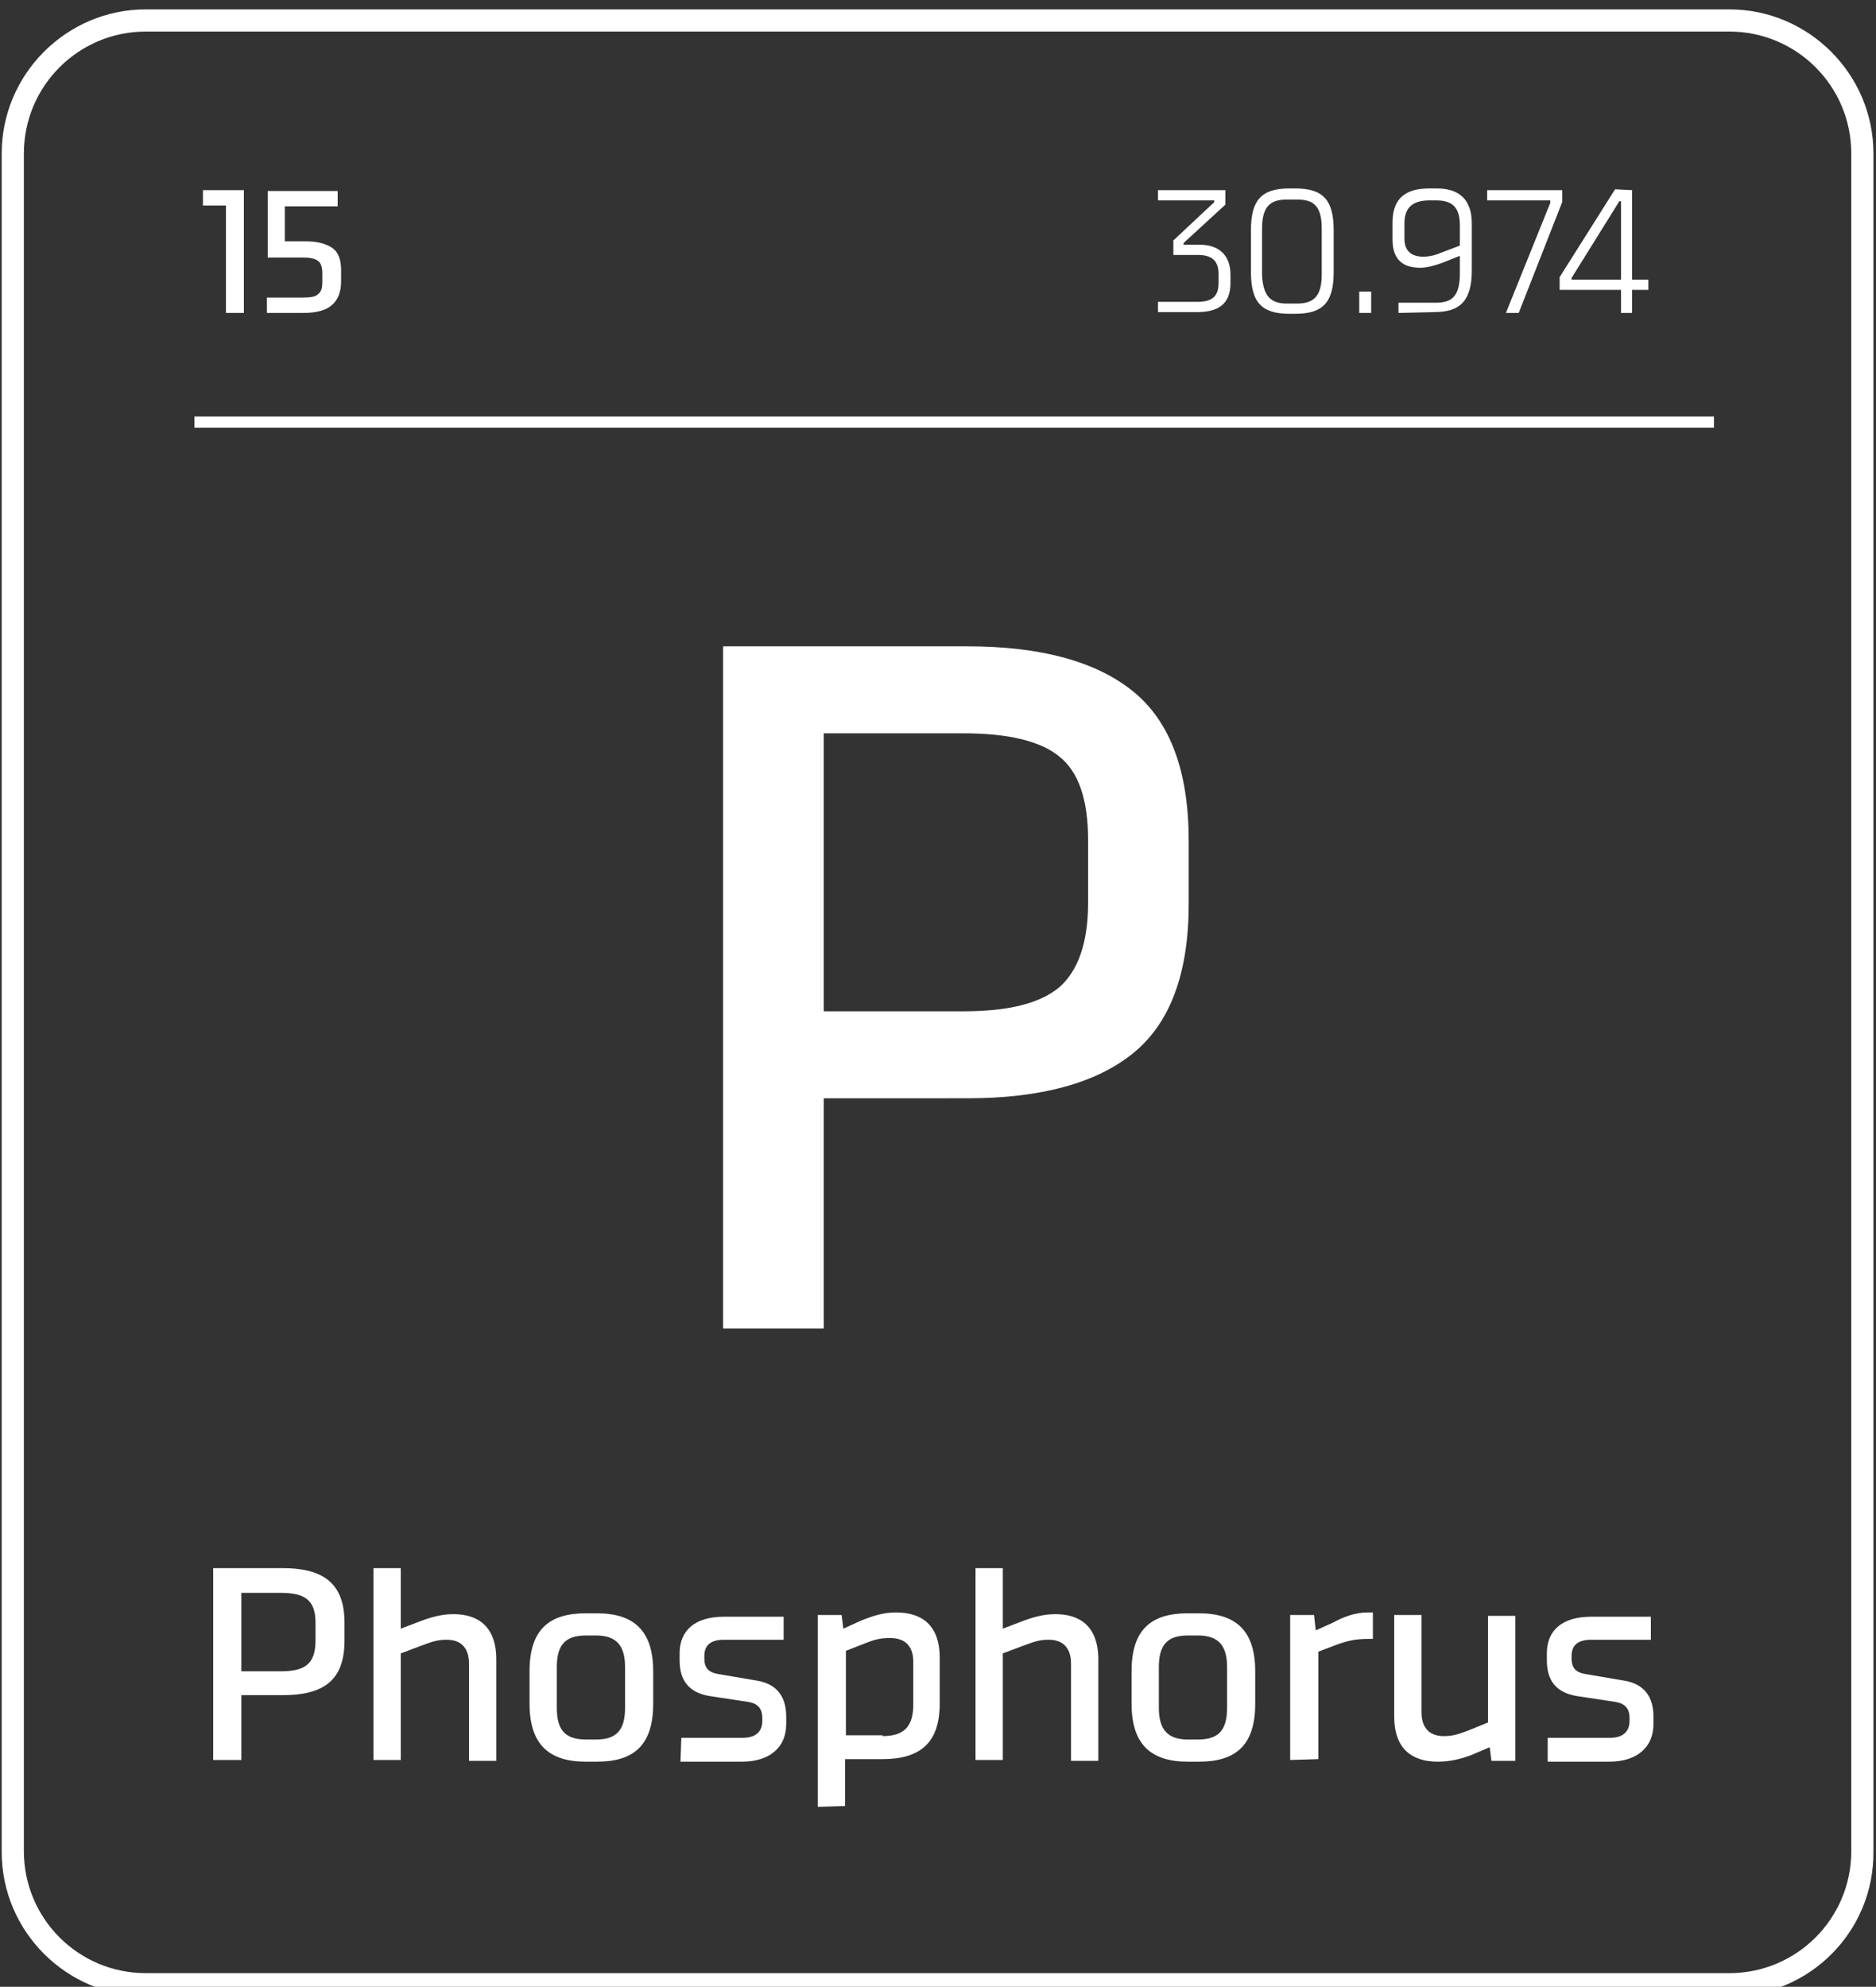
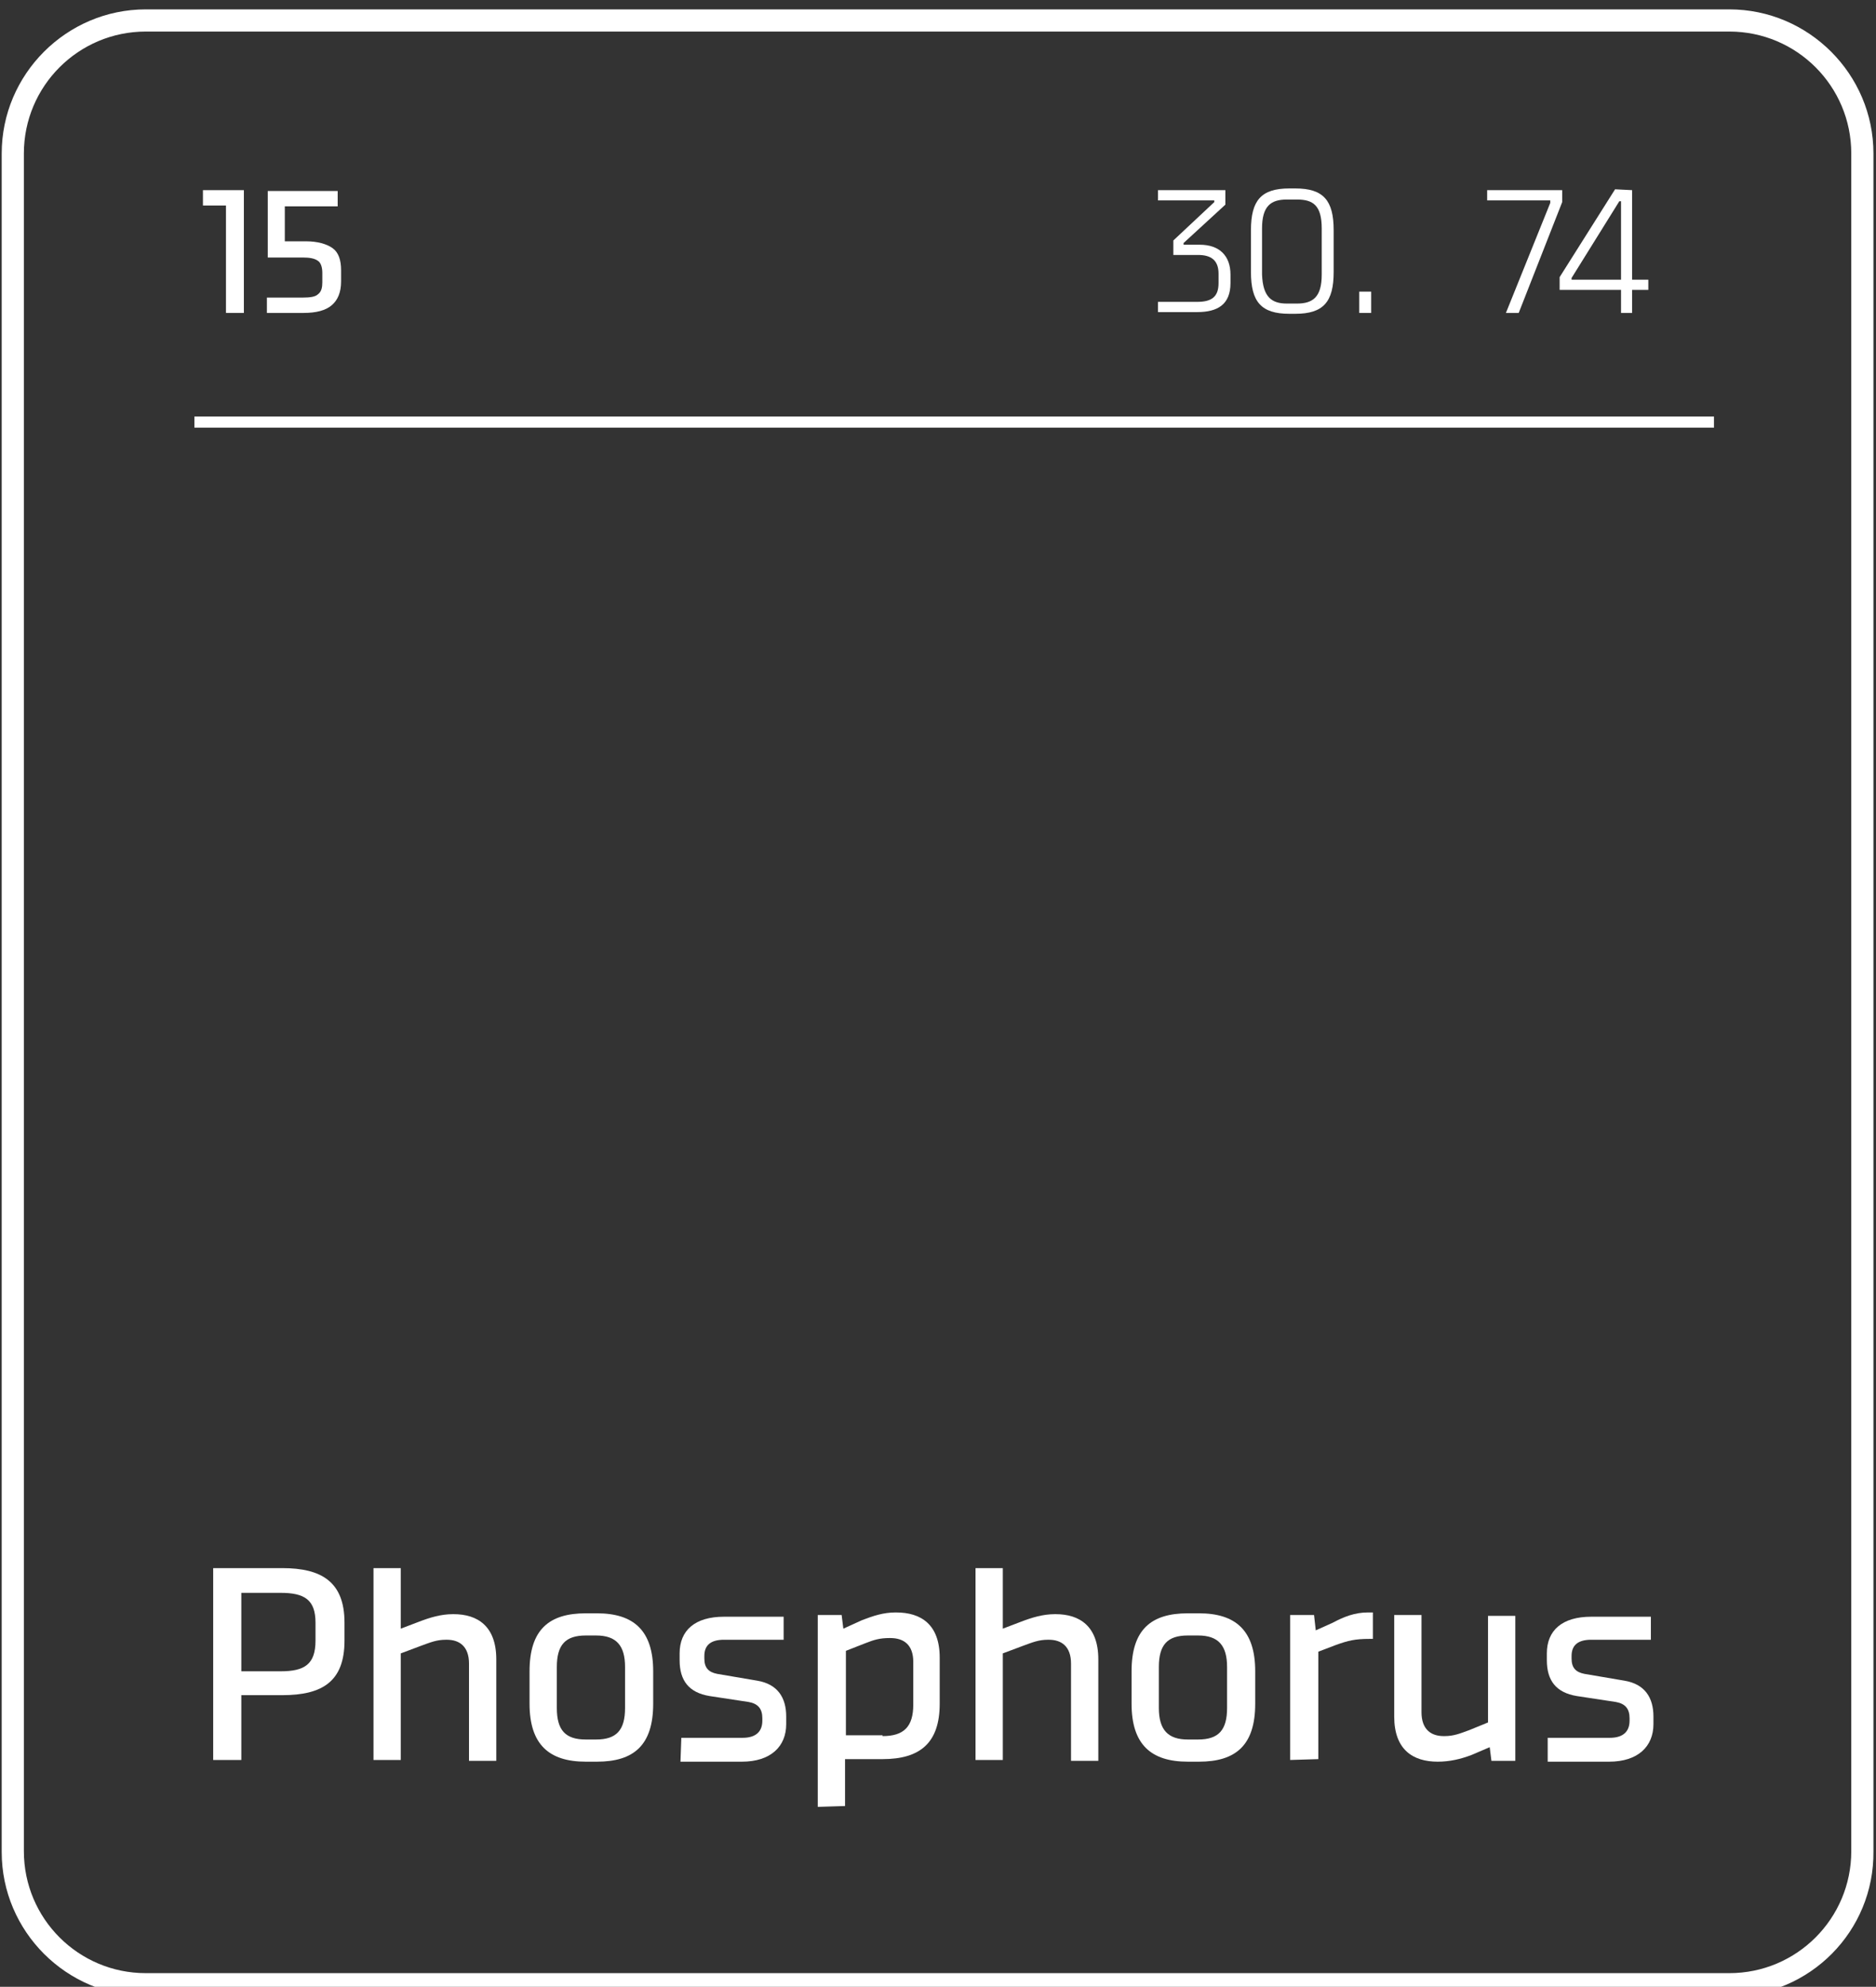
<svg xmlns="http://www.w3.org/2000/svg" version="1.1" id="Шар_1" x="0px" y="0px" viewBox="0 0 220 233" style="enable-background:new 0 0 220 233;" xml:space="preserve">
  <rect x="0" y="0" width="220" height="233" fill="#333333" stroke="none" />
  <style type="text/css">
	.st0{display:none;}
	.st1{display:inline;fill:#1B1464;}
	.st2{enable-background:new    ;}
	.st3{fill:#FFFFFF;}
	.st4{fill:none;stroke:#FFFFFF;stroke-width:1.306;}
</style>
  <g id="Layer_2" class="st0">
    <rect x="-6.1" y="-2.1" class="st1" width="232.2" height="237.1" />
  </g>
  <g id="Layer_1">
    <g id="P_00000026142475894770831580000007488035501921721743_">
      <g id="P">
        <g class="st2">
-           <path class="st3" d="M96.6,155.8H84.8V75.8h28.7c8.6,0,15.1,1.8,19.4,5.3c4.3,3.5,6.5,9.3,6.5,17.5v7.4c0,8.2-2.2,14-6.5,17.5      c-4.3,3.5-10.8,5.3-19.4,5.3H96.6V155.8z M96.6,85.9v32.7H113c5.2,0,8.9-0.9,11.2-2.8c2.2-1.9,3.4-5.2,3.4-9.9v-7.4      c0-4.7-1.1-8-3.4-9.8c-2.2-1.8-6-2.7-11.2-2.7H96.6z" />
-         </g>
+           </g>
        <g class="st2">
          <path class="st3" d="M23.8,22.3h4.8v14.4h-2.1V24.1h-2.7V22.3z" />
          <path class="st3" d="M31.3,36.7v-1.8h4.2c0.9,0,1.5-0.1,1.8-0.4c0.4-0.3,0.5-0.8,0.5-1.4v-1.1c0-0.7-0.2-1.2-0.5-1.4      c-0.4-0.3-1-0.4-1.8-0.4h-4.1v-7.8h8.2v1.8h-6.2v4.1h2.5c1.3,0,2.4,0.3,3.1,0.8s1,1.4,1,2.6V33c0,1.3-0.4,2.2-1.1,2.8      c-0.7,0.6-1.8,0.9-3.3,0.9H31.3z" />
        </g>
        <g>
          <path class="st3" d="M143.7,22.3V24l-4.9,4.5v0.2h1.9c2.3,0,3.6,1.3,3.6,3.5v1c0,2.5-1.5,3.4-3.9,3.4h-4.6v-1.2h4.6      c1.7,0,2.5-0.6,2.5-2.2v-1.1c0-1.6-0.9-2.2-2.4-2.2h-2.9v-1.7l4.8-4.5v-0.2h-6.6v-1.2C135.8,22.3,143.7,22.3,143.7,22.3z" />
          <path class="st3" d="M151.2,36.8c-3.3,0-4.5-1.4-4.5-4.9V27c0-3.5,1.2-4.9,4.5-4.9h0.7c3.3,0,4.5,1.4,4.5,4.9v4.9      c0,3.5-1.2,4.9-4.5,4.9H151.2z M150.9,35.6h1.2c1.9,0,2.9-0.8,2.9-3.4v-5.4c0-2.7-1-3.4-2.9-3.4h-1.2c-1.9,0-2.9,0.8-2.9,3.4      v5.4C148.1,34.8,149.1,35.6,150.9,35.6z" />
          <path class="st3" d="M159.4,36.7v-2.5h1.4v2.5H159.4z" />
-           <path class="st3" d="M164,36.7v-1.2h4.4c1.8,0,2.8-0.7,2.8-3.4V30l-2,0.8c-0.8,0.3-1.8,0.6-2.6,0.6h-0.1c-1.9,0-3.2-0.9-3.2-3.3      v-2c0-2.9,1.6-4,4.3-4h0.9c2.4,0,4.1,1.1,4.1,4.1v5.5c0,3.5-1.3,4.9-4.4,4.9L164,36.7L164,36.7z M166.9,30.1      c0.8,0,1.5-0.2,2.2-0.5l2.1-0.8v-2.4c0-2.2-1-2.9-2.8-2.9h-0.7c-1.9,0-3,0.7-3,2.7V28C164.7,29.5,165.6,30.1,166.9,30.1      L166.9,30.1z" />
          <path class="st3" d="M183.2,23.7l-5.1,13h-1.5l5.2-12.9v-0.3h-7.4v-1.2h8.8V23.7z" />
          <path class="st3" d="M191.4,22.3v10.5h1.9V34h-1.9v2.7h-1.3V34h-7.2v-1.5l6.5-10.3L191.4,22.3L191.4,22.3z M184.3,32.8h5.8v-9.2      h-0.2l-5.6,9V32.8z" />
        </g>
        <g>
          <path class="st3" d="M25,206.4v-22.5h8.1c4.6,0,7.3,1.6,7.3,6.4v2.1c0,4.8-2.6,6.4-7.3,6.4h-4.8v7.6H25z M28.3,196h4.6      c2.8,0,4.1-0.8,4.1-3.6v-2.1c0-2.7-1.3-3.5-4.1-3.5h-4.6C28.3,186.8,28.3,196,28.3,196z" />
          <path class="st3" d="M47,193.9v12.5h-3.2v-22.5H47v7.1l2.1-0.8c1.3-0.5,2.6-0.9,4-0.9h0.1c2.8,0,5,1.4,5,5.3v11.9H55v-11.4      c0-2-1.1-2.8-2.6-2.8h-0.1c-1.1,0-1.8,0.3-2.9,0.7L47,193.9z" />
          <path class="st3" d="M68.7,206.6c-4.3,0-6.6-2-6.6-6.8V196c0-4.9,2.3-6.8,6.6-6.8H70c4.3,0,6.6,2,6.6,6.8v3.8      c0,4.9-2.3,6.8-6.6,6.8H68.7z M68.7,204h1.2c2.4,0,3.4-1.1,3.4-3.7v-4.8c0-2.5-1-3.7-3.4-3.7h-1.2c-2.4,0-3.4,1.1-3.4,3.7v4.8      C65.3,202.9,66.3,204,68.7,204z" />
          <path class="st3" d="M79.9,203.8h7.2c1.5,0,2.3-0.7,2.3-2v-0.3c0-1.1-0.5-1.7-1.6-1.9l-4.6-0.7c-2.4-0.4-3.5-1.8-3.5-4.2v-0.8      c0-2.7,1.8-4.3,5.2-4.3h7v2.7h-7c-1.5,0-2.3,0.6-2.3,1.9v0.3c0,1.1,0.5,1.6,1.5,1.8l4.7,0.8c2.4,0.4,3.4,2,3.4,4.2v0.9      c0,2.6-1.8,4.4-5.2,4.4h-7.2L79.9,203.8L79.9,203.8z" />
          <path class="st3" d="M95.9,211.9v-22.5h2.8l0.2,1.6l2.2-1c1.3-0.5,2.5-0.9,3.9-0.9h0.1c2.9,0,5.1,1.4,5.1,5.3v5.4      c0,4.6-2.3,6.5-6.7,6.5h-4.4v5.5L95.9,211.9L95.9,211.9z M103.5,203.6c2.5,0,3.6-1.1,3.6-3.7v-5c0-2-1.1-2.8-2.7-2.8h-0.1      c-1.1,0-1.8,0.2-2.8,0.6l-2.3,0.9v9.9h4.3V203.6z" />
          <path class="st3" d="M117.6,193.9v12.5h-3.2v-22.5h3.2v7.1l2.1-0.8c1.3-0.5,2.6-0.9,4-0.9h0.1c2.8,0,5,1.4,5,5.3v11.9h-3.2      v-11.4c0-2-1.1-2.8-2.6-2.8h-0.1c-1.1,0-1.8,0.3-2.9,0.7L117.6,193.9z" />
          <path class="st3" d="M139.3,206.6c-4.3,0-6.6-2-6.6-6.8V196c0-4.9,2.3-6.8,6.6-6.8h1.3c4.3,0,6.6,2,6.6,6.8v3.8      c0,4.9-2.3,6.8-6.6,6.8H139.3z M139.3,204h1.2c2.4,0,3.4-1.1,3.4-3.7v-4.8c0-2.5-1-3.7-3.4-3.7h-1.2c-2.4,0-3.4,1.1-3.4,3.7v4.8      C135.9,202.9,137,204,139.3,204z" />
          <path class="st3" d="M151.3,206.4v-17h2.8l0.2,1.8l2-0.9c1.3-0.7,2.6-1.2,4.1-1.2h0.6v3.1h-0.4c-1.7,0-2.5,0.2-3.9,0.7l-2.1,0.8      v12.6L151.3,206.4L151.3,206.4z" />
          <path class="st3" d="M168.6,206.6L168.6,206.6c-2.9,0-5.1-1.4-5.1-5.3v-11.9h3.2v11.4c0,2,1.1,2.8,2.6,2.8h0.1      c1.1,0,1.8-0.3,2.9-0.7l2.2-0.9v-12.5h3.2v17h-2.8l-0.2-1.6l-2.1,0.9C171.3,206.3,170,206.6,168.6,206.6z" />
          <path class="st3" d="M181.6,203.8h7.2c1.5,0,2.3-0.7,2.3-2v-0.3c0-1.1-0.5-1.7-1.6-1.9l-4.6-0.7c-2.4-0.4-3.5-1.8-3.5-4.2v-0.8      c0-2.7,1.8-4.3,5.2-4.3h7v2.7h-7c-1.5,0-2.3,0.6-2.3,1.9v0.3c0,1.1,0.5,1.6,1.5,1.8l4.7,0.8c2.4,0.4,3.4,2,3.4,4.2v0.9      c0,2.6-1.8,4.4-5.2,4.4h-7.2v-2.8H181.6z" />
        </g>
        <line class="st4" x1="22.8" y1="49.5" x2="201" y2="49.5" />
      </g>
      <g>
        <path class="st3" d="M202.9,234.1H17.1c-9.3,0-16.9-7.6-16.9-16.9V18c0-9.3,7.6-16.9,16.9-16.9h185.7c9.3,0,16.9,7.6,16.9,16.9     v199.1C219.8,226.5,212.2,234.1,202.9,234.1z M17.1,3.7C9.2,3.7,2.8,10.1,2.8,18v199.1c0,7.9,6.4,14.3,14.3,14.3h185.7     c7.9,0,14.3-6.4,14.3-14.3V18c0-7.9-6.4-14.3-14.3-14.3C202.8,3.7,17.1,3.7,17.1,3.7z" />
      </g>
    </g>
  </g>
</svg>